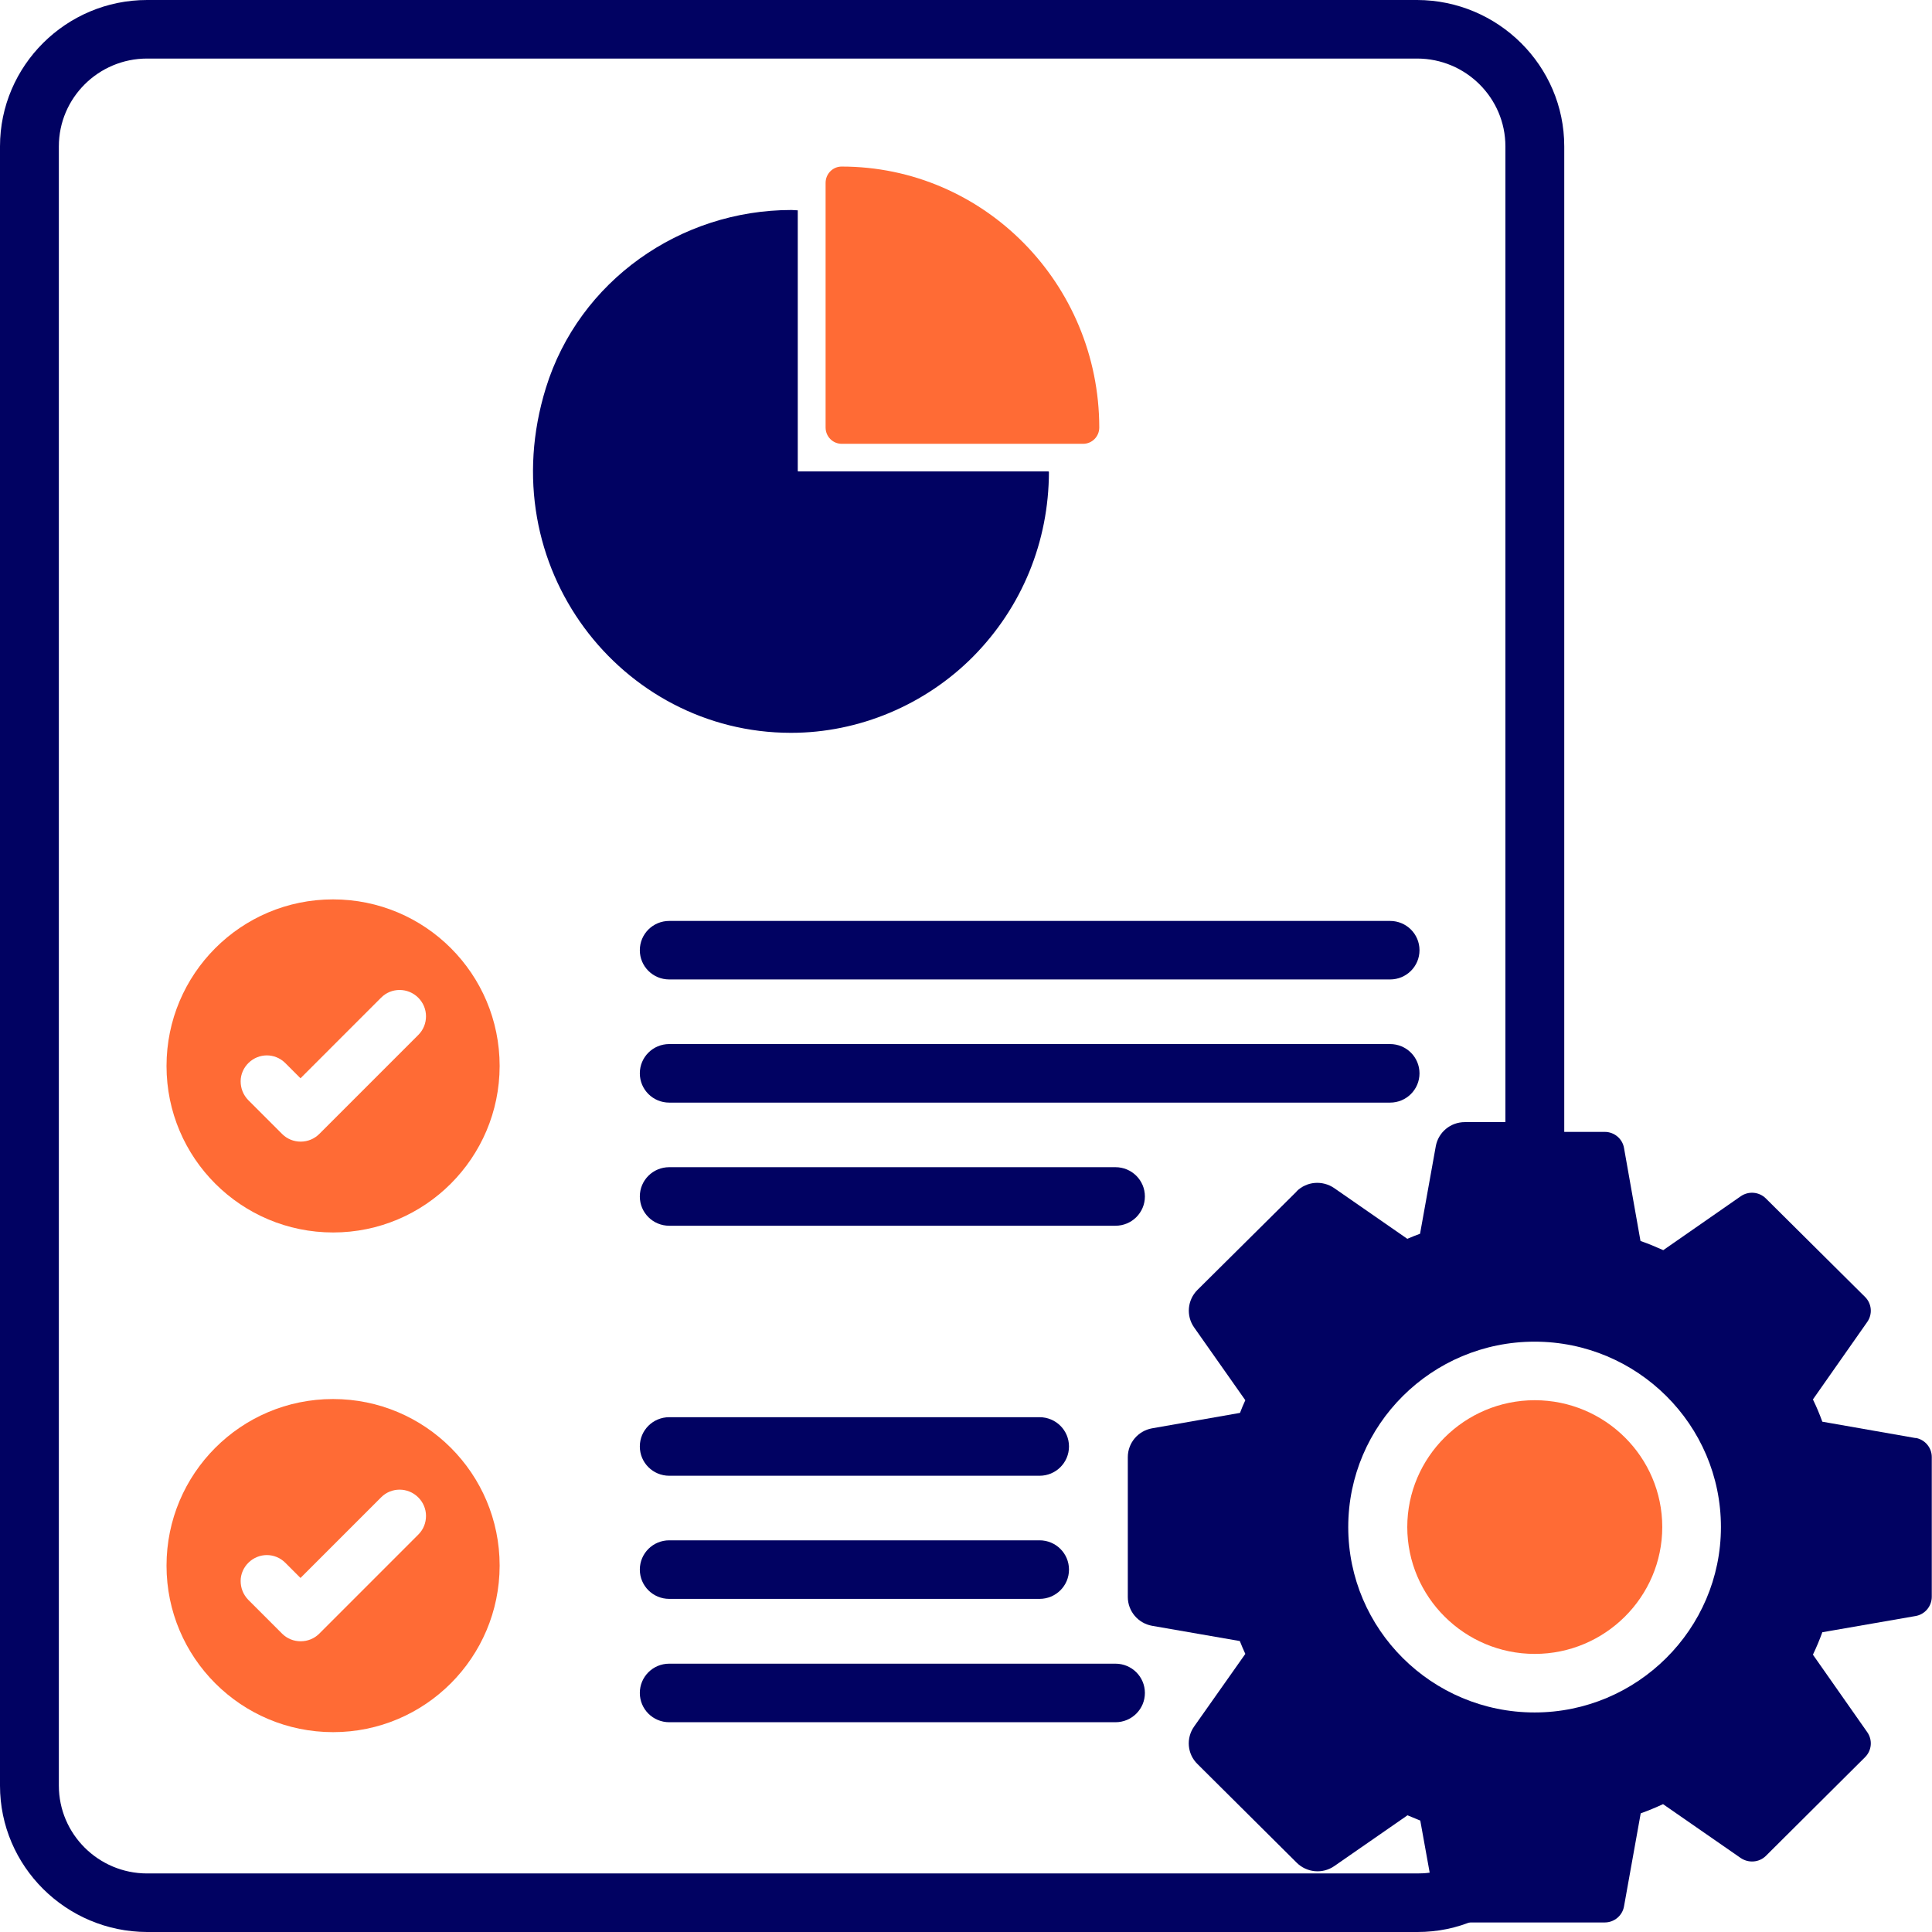
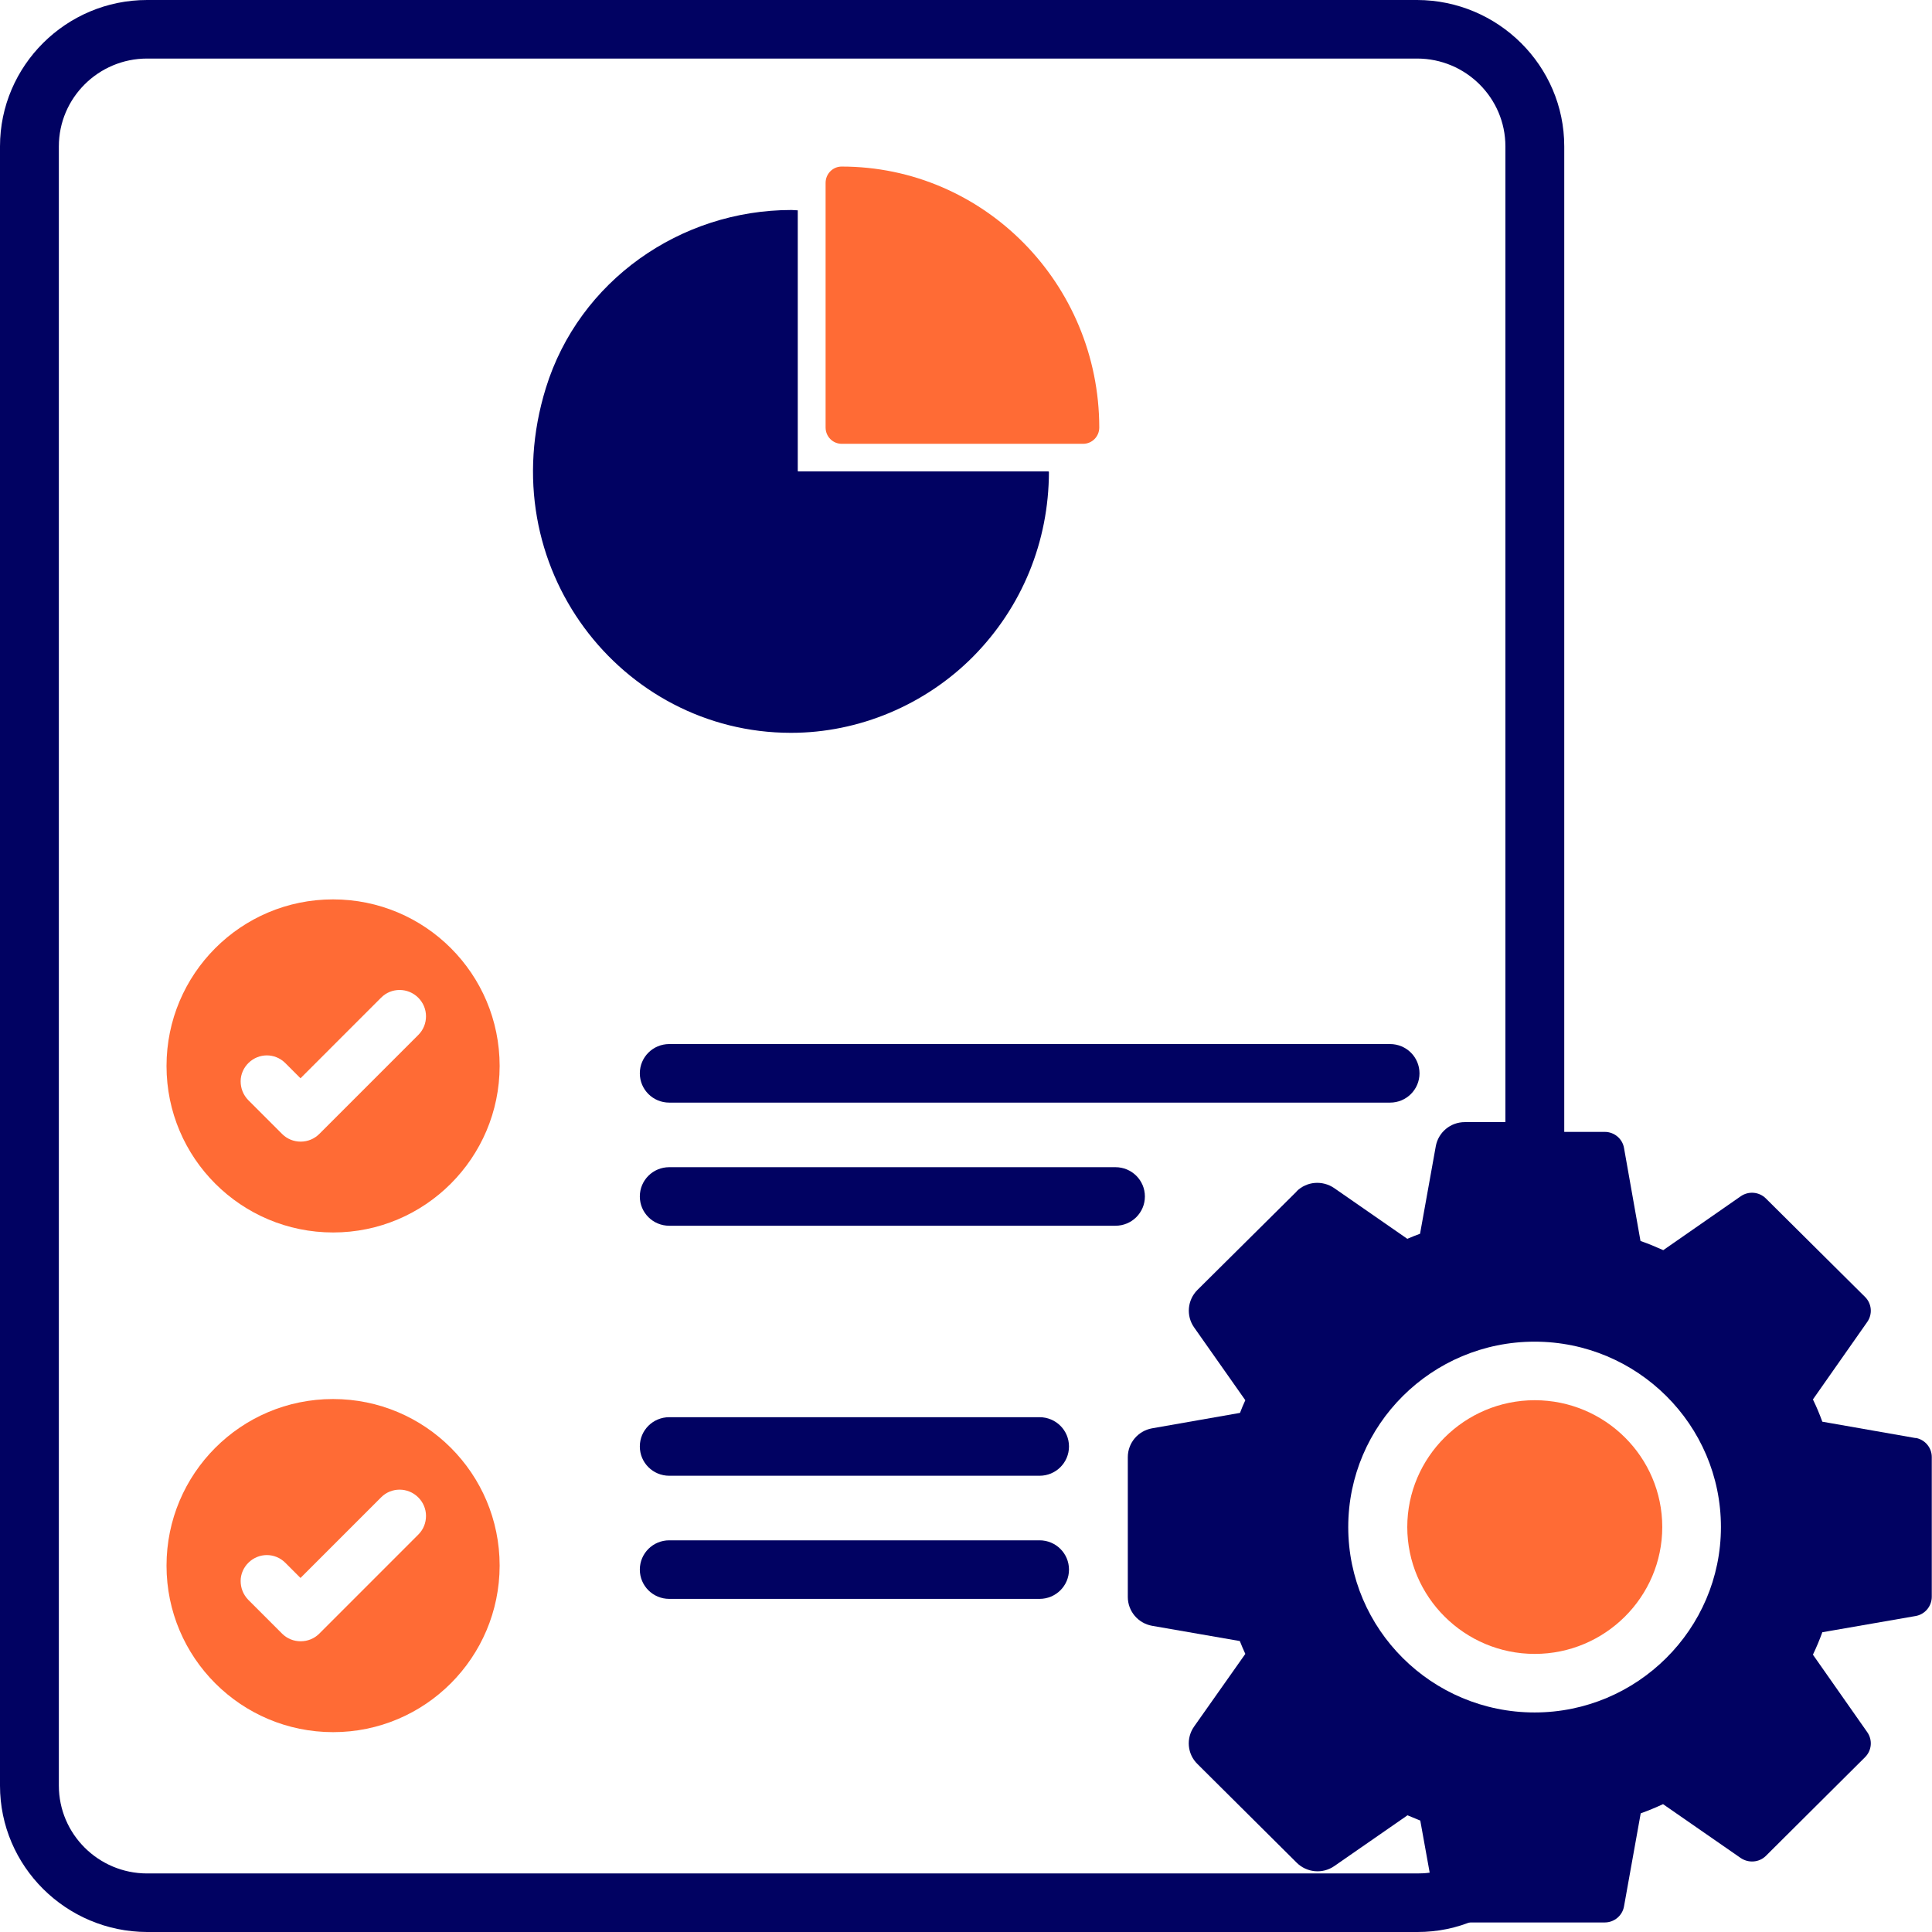
<svg xmlns="http://www.w3.org/2000/svg" width="52" height="52" viewBox="0 0 52 52" fill="none">
  <g clip-path="url(#clip0_558_17760)">
    <path d="M8.963 37.655C6.486 37.655 4.482 39.663 4.482 42.14C4.482 44.617 6.491 46.621 8.967 46.621C11.44 46.621 13.444 44.613 13.448 42.14C13.448 39.659 11.44 37.655 8.963 37.655ZM11.261 41.301L8.593 43.97C8.459 44.104 8.28 44.175 8.093 44.175C7.905 44.175 7.727 44.104 7.593 43.97L6.683 43.06C6.544 42.917 6.477 42.738 6.477 42.551C6.477 42.363 6.558 42.185 6.691 42.056C6.968 41.788 7.397 41.788 7.673 42.056L8.088 42.471L10.257 40.302C10.529 40.025 10.98 40.025 11.257 40.302C11.391 40.435 11.466 40.614 11.466 40.801C11.466 40.989 11.395 41.167 11.261 41.301Z" fill="#FF6B35" />
    <path d="M8.963 24.207C6.486 24.207 4.482 26.215 4.482 28.692C4.482 31.169 6.491 33.172 8.967 33.172C11.44 33.172 13.444 31.164 13.448 28.692C13.448 26.21 11.44 24.207 8.963 24.207ZM11.261 27.853L8.593 30.521C8.459 30.655 8.28 30.727 8.093 30.727C7.905 30.727 7.727 30.655 7.593 30.521L6.683 29.611C6.544 29.468 6.477 29.29 6.477 29.102C6.477 28.915 6.558 28.736 6.691 28.607C6.968 28.339 7.397 28.339 7.673 28.607L8.088 29.022L10.257 26.853C10.529 26.576 10.98 26.576 11.257 26.853C11.391 26.987 11.466 27.166 11.466 27.353C11.466 27.54 11.395 27.719 11.261 27.853Z" fill="#FF6B35" />
    <path d="M38.142 0H3.959C1.779 0 0 1.77 0 3.939V48.061C0 50.23 1.779 51.995 3.959 52H38.153C38.686 52 39.209 51.895 39.7 51.68C40.037 51.532 40.233 51.165 40.164 50.808L39.705 48.266C39.652 47.977 39.446 47.74 39.161 47.651C38.823 47.546 38.491 47.409 38.179 47.252C37.915 47.115 37.604 47.136 37.361 47.304L35.555 48.554L33.824 46.831L35.086 45.04C35.254 44.799 35.276 44.489 35.138 44.226C34.975 43.906 34.832 43.57 34.721 43.228C34.632 42.95 34.394 42.745 34.104 42.698L31.944 42.325V39.888L34.104 39.51C34.389 39.462 34.626 39.257 34.721 38.979C34.837 38.632 34.98 38.296 35.144 37.976C35.276 37.713 35.254 37.403 35.086 37.167L33.824 35.37L35.555 33.653L37.355 34.903C37.598 35.071 37.91 35.092 38.169 34.956C38.464 34.803 38.77 34.677 39.129 34.562C39.161 34.551 39.203 34.535 39.219 34.53C39.472 34.43 39.657 34.204 39.705 33.937L40.09 31.783H41.31C41.748 31.783 42.102 31.431 42.102 30.995V3.939C42.102 1.77 40.322 0.005 38.142 0ZM34.901 32.067L32.229 34.719C31.96 34.987 31.918 35.413 32.14 35.728L33.518 37.687C33.465 37.802 33.417 37.913 33.375 38.028L31.01 38.443C30.63 38.511 30.355 38.837 30.355 39.221V42.981C30.355 43.365 30.63 43.691 31.01 43.759L33.37 44.169C33.417 44.284 33.465 44.405 33.518 44.515L32.14 46.469C31.918 46.784 31.955 47.21 32.229 47.478L34.901 50.135C35.17 50.403 35.598 50.445 35.914 50.225L37.883 48.859C37.994 48.906 38.111 48.953 38.227 49.001L38.48 50.403C38.369 50.419 38.258 50.424 38.147 50.424H3.959C2.65 50.424 1.584 49.363 1.584 48.061V3.939C1.584 2.637 2.65 1.576 3.959 1.576H38.142C39.451 1.576 40.518 2.637 40.518 3.939V30.202H39.425C39.04 30.202 38.712 30.475 38.644 30.853L38.221 33.206C38.105 33.248 37.989 33.296 37.878 33.343L35.909 31.977C35.592 31.762 35.17 31.794 34.895 32.067H34.901Z" fill="#010262" />
-     <path d="M17.221 25.575C17.221 26.011 17.574 26.362 18.013 26.362H37.414C37.852 26.362 38.206 26.011 38.206 25.575C38.206 25.139 37.852 24.787 37.414 24.787H18.013C17.574 24.787 17.221 25.139 17.221 25.575Z" fill="#010262" />
    <g clip-path="url(#clip1_558_17760)">
      <path d="M29.153 11.945H22.654C22.414 11.945 22.221 11.749 22.221 11.506V4.922C22.221 4.679 22.414 4.483 22.654 4.483C26.479 4.483 29.582 7.629 29.587 11.506C29.587 11.749 29.393 11.945 29.153 11.945Z" fill="#FF6B35" />
      <path d="M21.485 12.688C21.485 12.688 21.472 12.684 21.472 12.675V5.661C21.413 5.661 21.359 5.652 21.3 5.652C18.314 5.652 15.585 7.556 14.692 10.443C13.201 15.267 16.735 19.72 21.279 19.724H21.296C23.119 19.724 24.905 18.973 26.198 17.666C27.508 16.338 28.228 14.579 28.232 12.701L28.219 12.688H21.489H21.485Z" fill="#010262" />
    </g>
    <path d="M38.206 28.889C38.206 28.453 37.852 28.101 37.414 28.101H18.013C17.574 28.101 17.221 28.453 17.221 28.889C17.221 29.325 17.574 29.677 18.013 29.677H37.414C37.852 29.677 38.206 29.325 38.206 28.889Z" fill="#010262" />
    <path d="M30.023 31.415H18.013C17.574 31.415 17.221 31.767 17.221 32.203C17.221 32.639 17.574 32.991 18.013 32.991H30.023C30.461 32.991 30.815 32.639 30.815 32.203C30.815 31.767 30.461 31.415 30.023 31.415Z" fill="#010262" />
    <path d="M27.98 38.144H18.013C17.574 38.144 17.221 38.496 17.221 38.932C17.221 39.368 17.574 39.72 18.013 39.72H27.98C28.418 39.72 28.772 39.368 28.772 38.932C28.772 38.496 28.418 38.144 27.98 38.144Z" fill="#010262" />
    <path d="M27.98 41.458H18.013C17.574 41.458 17.221 41.81 17.221 42.246C17.221 42.682 17.574 43.034 18.013 43.034H27.98C28.418 43.034 28.772 42.682 28.772 42.246C28.772 41.81 28.418 41.458 27.98 41.458Z" fill="#010262" />
-     <path d="M18.013 44.778C17.574 44.778 17.221 45.13 17.221 45.566C17.221 46.002 17.574 46.354 18.013 46.354H30.023C30.461 46.354 30.815 46.002 30.815 45.566C30.815 45.13 30.461 44.778 30.023 44.778H18.013Z" fill="#010262" />
    <path d="M51.561 38.706L49.048 38.265C48.974 38.06 48.89 37.86 48.795 37.666L50.257 35.581C50.405 35.37 50.379 35.087 50.199 34.908L47.528 32.256C47.348 32.077 47.063 32.051 46.852 32.198L44.767 33.648C44.566 33.558 44.366 33.474 44.154 33.401L43.711 30.901C43.669 30.648 43.447 30.465 43.194 30.465H39.424C39.171 30.465 38.949 30.648 38.907 30.901L38.458 33.401C38.247 33.474 38.046 33.558 37.851 33.648L35.761 32.198C35.549 32.051 35.264 32.077 35.085 32.256L32.413 34.908C32.234 35.087 32.208 35.37 32.355 35.581L33.818 37.666C33.723 37.865 33.638 38.065 33.564 38.27L31.052 38.711C30.798 38.753 30.613 38.974 30.613 39.226V42.987C30.613 43.244 30.798 43.459 31.052 43.501L33.559 43.937C33.638 44.147 33.723 44.347 33.812 44.547L32.35 46.621C32.202 46.831 32.229 47.115 32.408 47.294L35.08 49.952C35.259 50.13 35.544 50.156 35.755 50.009L37.851 48.559C38.046 48.649 38.247 48.733 38.453 48.806L38.896 51.301C38.939 51.553 39.16 51.743 39.419 51.743H43.194C43.447 51.743 43.669 51.559 43.711 51.307L44.16 48.806C44.366 48.733 44.566 48.649 44.761 48.559L46.852 50.009C47.063 50.151 47.348 50.13 47.528 49.952L50.199 47.294C50.379 47.115 50.405 46.831 50.257 46.621L48.795 44.536C48.89 44.337 48.974 44.137 49.048 43.932L51.556 43.496C51.809 43.454 51.994 43.233 51.994 42.976V39.215C51.994 38.963 51.809 38.743 51.556 38.701L51.561 38.706ZM41.304 46.091C38.537 46.091 36.288 43.853 36.288 41.101C36.288 38.349 38.537 36.111 41.304 36.111C44.07 36.111 46.319 38.349 46.319 41.101C46.319 43.848 44.065 46.091 41.304 46.091Z" fill="#010262" />
    <path d="M41.308 37.687C39.419 37.687 37.877 39.221 37.877 41.101C37.877 42.981 39.419 44.515 41.308 44.515C43.198 44.515 44.74 42.981 44.74 41.101C44.74 39.215 43.198 37.687 41.308 37.687Z" fill="#FF6B35" />
  </g>
  <defs>
    <clipPath id="clip0_558_17760">
      <rect width="52" height="52" fill="white" />
    </clipPath>
    <clipPath id="clip1_558_17760">
      <rect width="15.241" height="15.241" fill="white" transform="translate(14.346 4.483)" />
    </clipPath>
  </defs>
</svg>